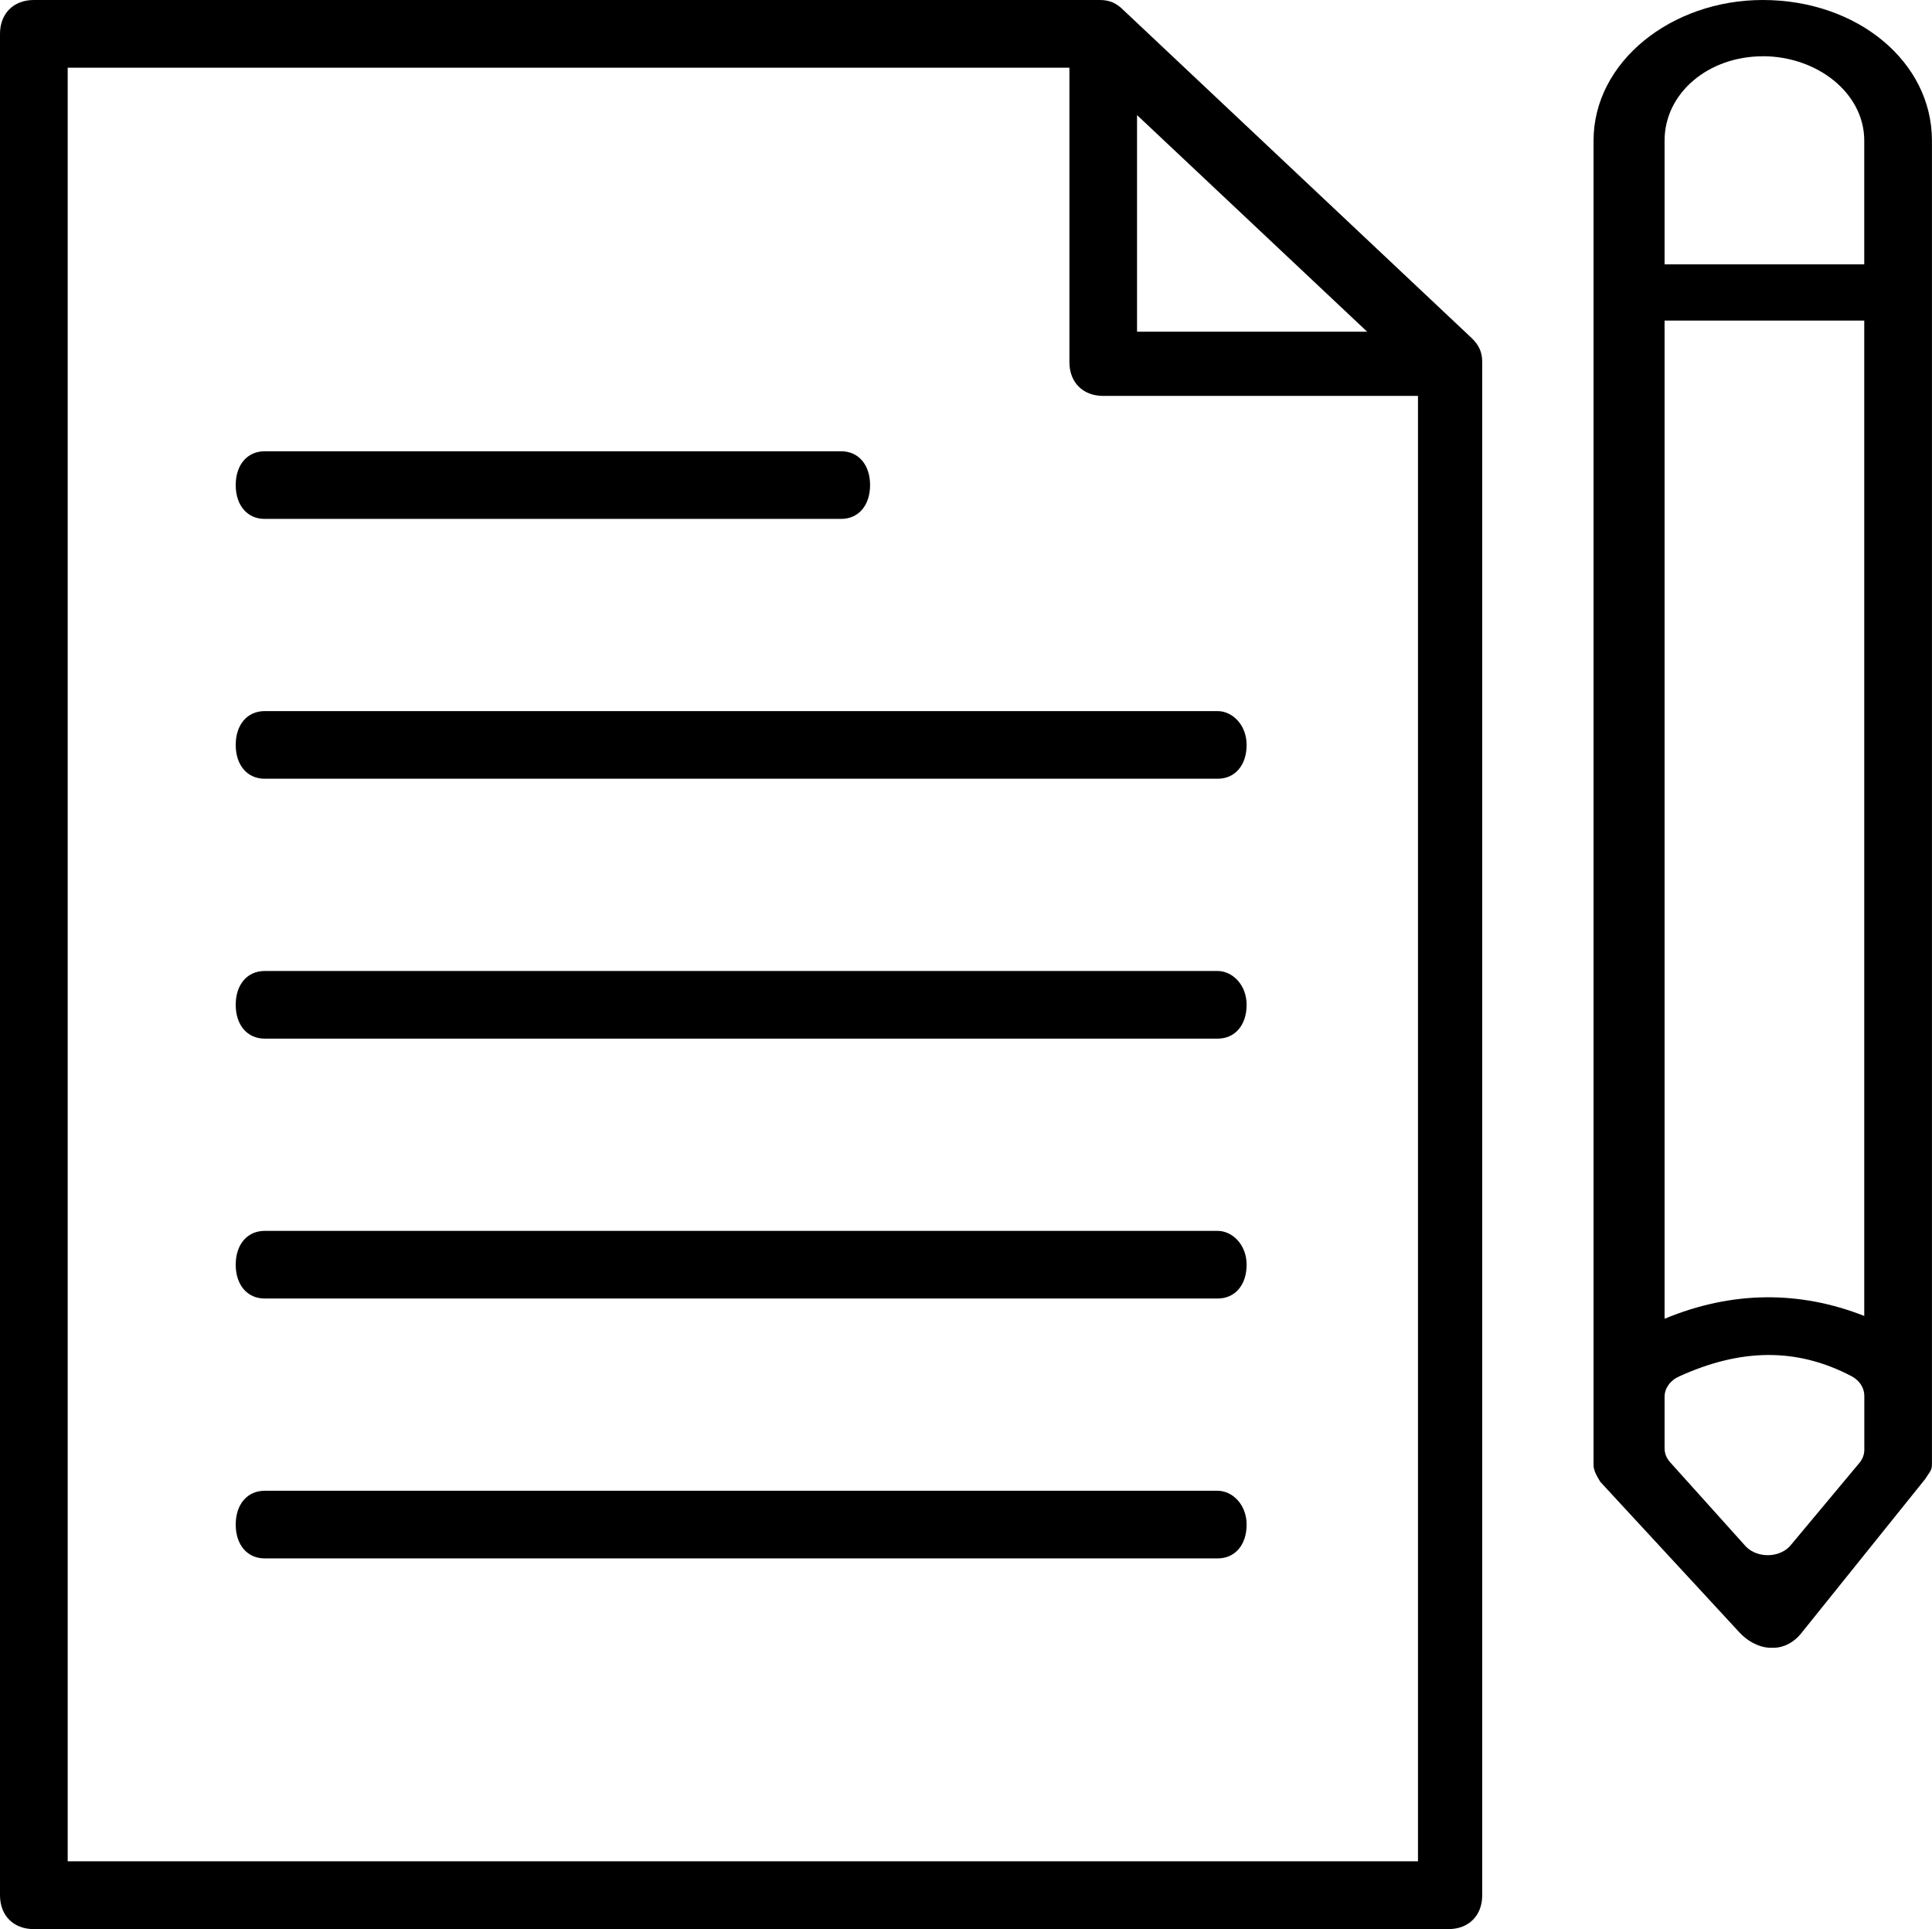
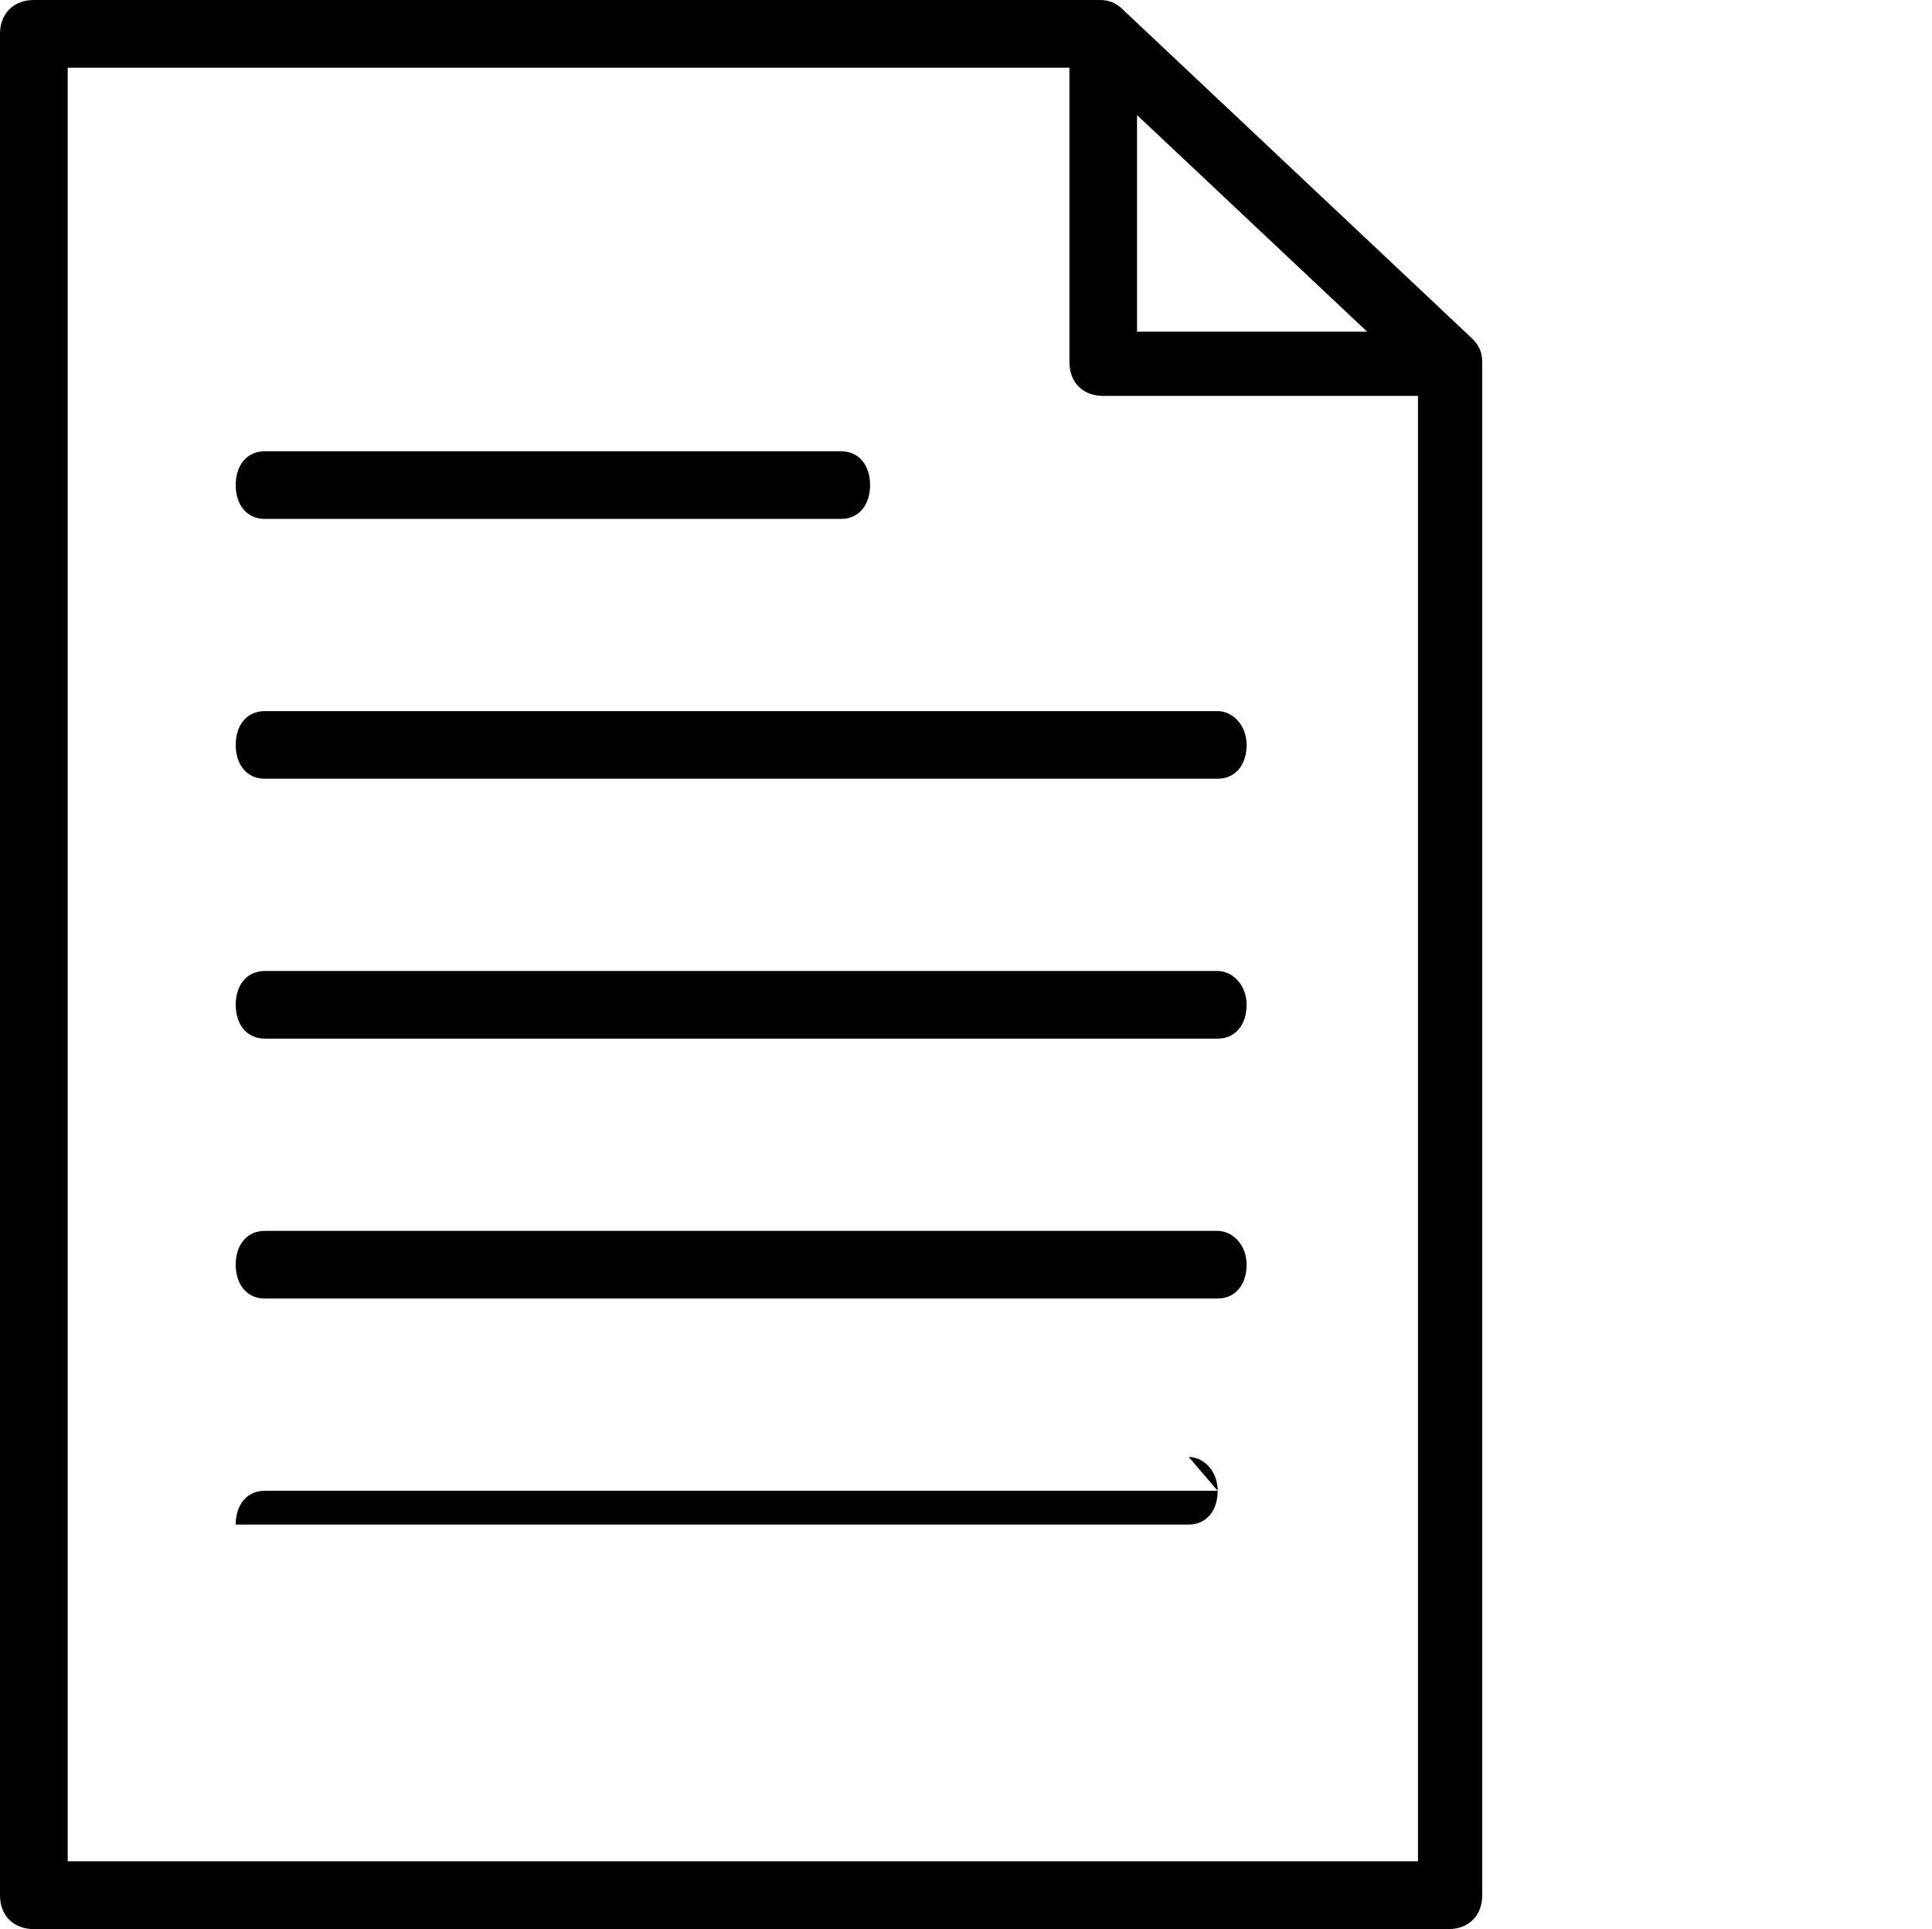
<svg xmlns="http://www.w3.org/2000/svg" id="Layer_2" viewBox="0 0 330.23 329.72">
  <g id="Layer_1-2">
    <path d="m192.04,1.74c-1.16-1.16-2.31-1.74-4.05-1.74H5.78C2.31,0,0,2.32,0,5.79v318.15c0,3.47,2.31,5.78,5.78,5.78h241.79c3.47,0,5.78-2.31,5.78-5.78V61.89c0-1.74-.58-2.89-1.74-4.05L192.04,1.74Zm2.31,17.93l39.33,37.02h-39.33V19.67ZM11.57,318.15V11.57h171.22v50.32c0,3.47,2.31,5.78,5.78,5.78h53.8v250.46H11.57Z" />
    <path d="m143.77,88.69c2.97,0,4.95-2.31,4.95-5.78s-1.98-5.78-4.95-5.78H45.24c-2.97,0-4.95,2.31-4.95,5.78s1.98,5.78,4.95,5.78h98.53Z" />
    <path d="m208.13,121.54H45.24c-2.97,0-4.95,2.31-4.95,5.78s1.98,5.78,4.95,5.78h162.89c2.97,0,4.95-2.31,4.95-5.78s-2.48-5.78-4.95-5.78Z" />
    <path d="m208.13,165.96H45.24c-2.97,0-4.95,2.31-4.95,5.78s1.98,5.78,4.95,5.78h162.89c2.97,0,4.95-2.31,4.95-5.78s-2.48-5.78-4.95-5.78Z" />
    <path d="m208.13,210.38H45.24c-2.97,0-4.95,2.31-4.95,5.78s1.98,5.78,4.95,5.78h162.89c2.97,0,4.95-2.31,4.95-5.78s-2.48-5.78-4.95-5.78h0Z" />
-     <path d="m208.13,254.8H45.24c-2.97,0-4.95,2.31-4.95,5.78s1.98,5.78,4.95,5.78h162.89c2.97,0,4.95-2.31,4.95-5.78s-2.48-5.78-4.95-5.78Z" />
-     <path d="m301.3,0C285.68,0,272.38,10.57,272.38,24.03v226.37c0,.96.58,1.92,1.16,2.88l23.85,25.81c.63.66,1.37,1.26,2.22,1.71.92.48,1.96.83,3,.83h.58c1.74,0,3.47-.96,4.63-2.4l21.24-26.43c.58-.96,1.16-1.44,1.16-2.4V24.03c0-13.46-12.72-24.03-28.92-24.03h0Zm17.35,224.92c-10.99-4.33-22.56-4.33-34.13.48V54.79h34.13v170.14Zm-17.35-215.31c9.25,0,17.35,6.25,17.35,14.42v21.15h-34.13v-21.14c0-8.17,7.52-14.42,16.78-14.42h0Zm-2.89,254.71l-12.83-14.27c-.69-.71-1.06-1.59-1.06-2.5v-8.8c0-1.45.94-2.8,2.48-3.49,10.38-4.72,19.96-5.04,29.48-.04,1.37.72,2.18,2,2.18,3.34v9.24c0,.76-.26,1.5-.75,2.13l-11.71,14.03c-1.76,2.31-5.73,2.49-7.79.36Z" />
+     <path d="m208.13,254.8H45.24c-2.97,0-4.95,2.31-4.95,5.78h162.89c2.97,0,4.95-2.31,4.95-5.78s-2.48-5.78-4.95-5.78Z" />
  </g>
</svg>